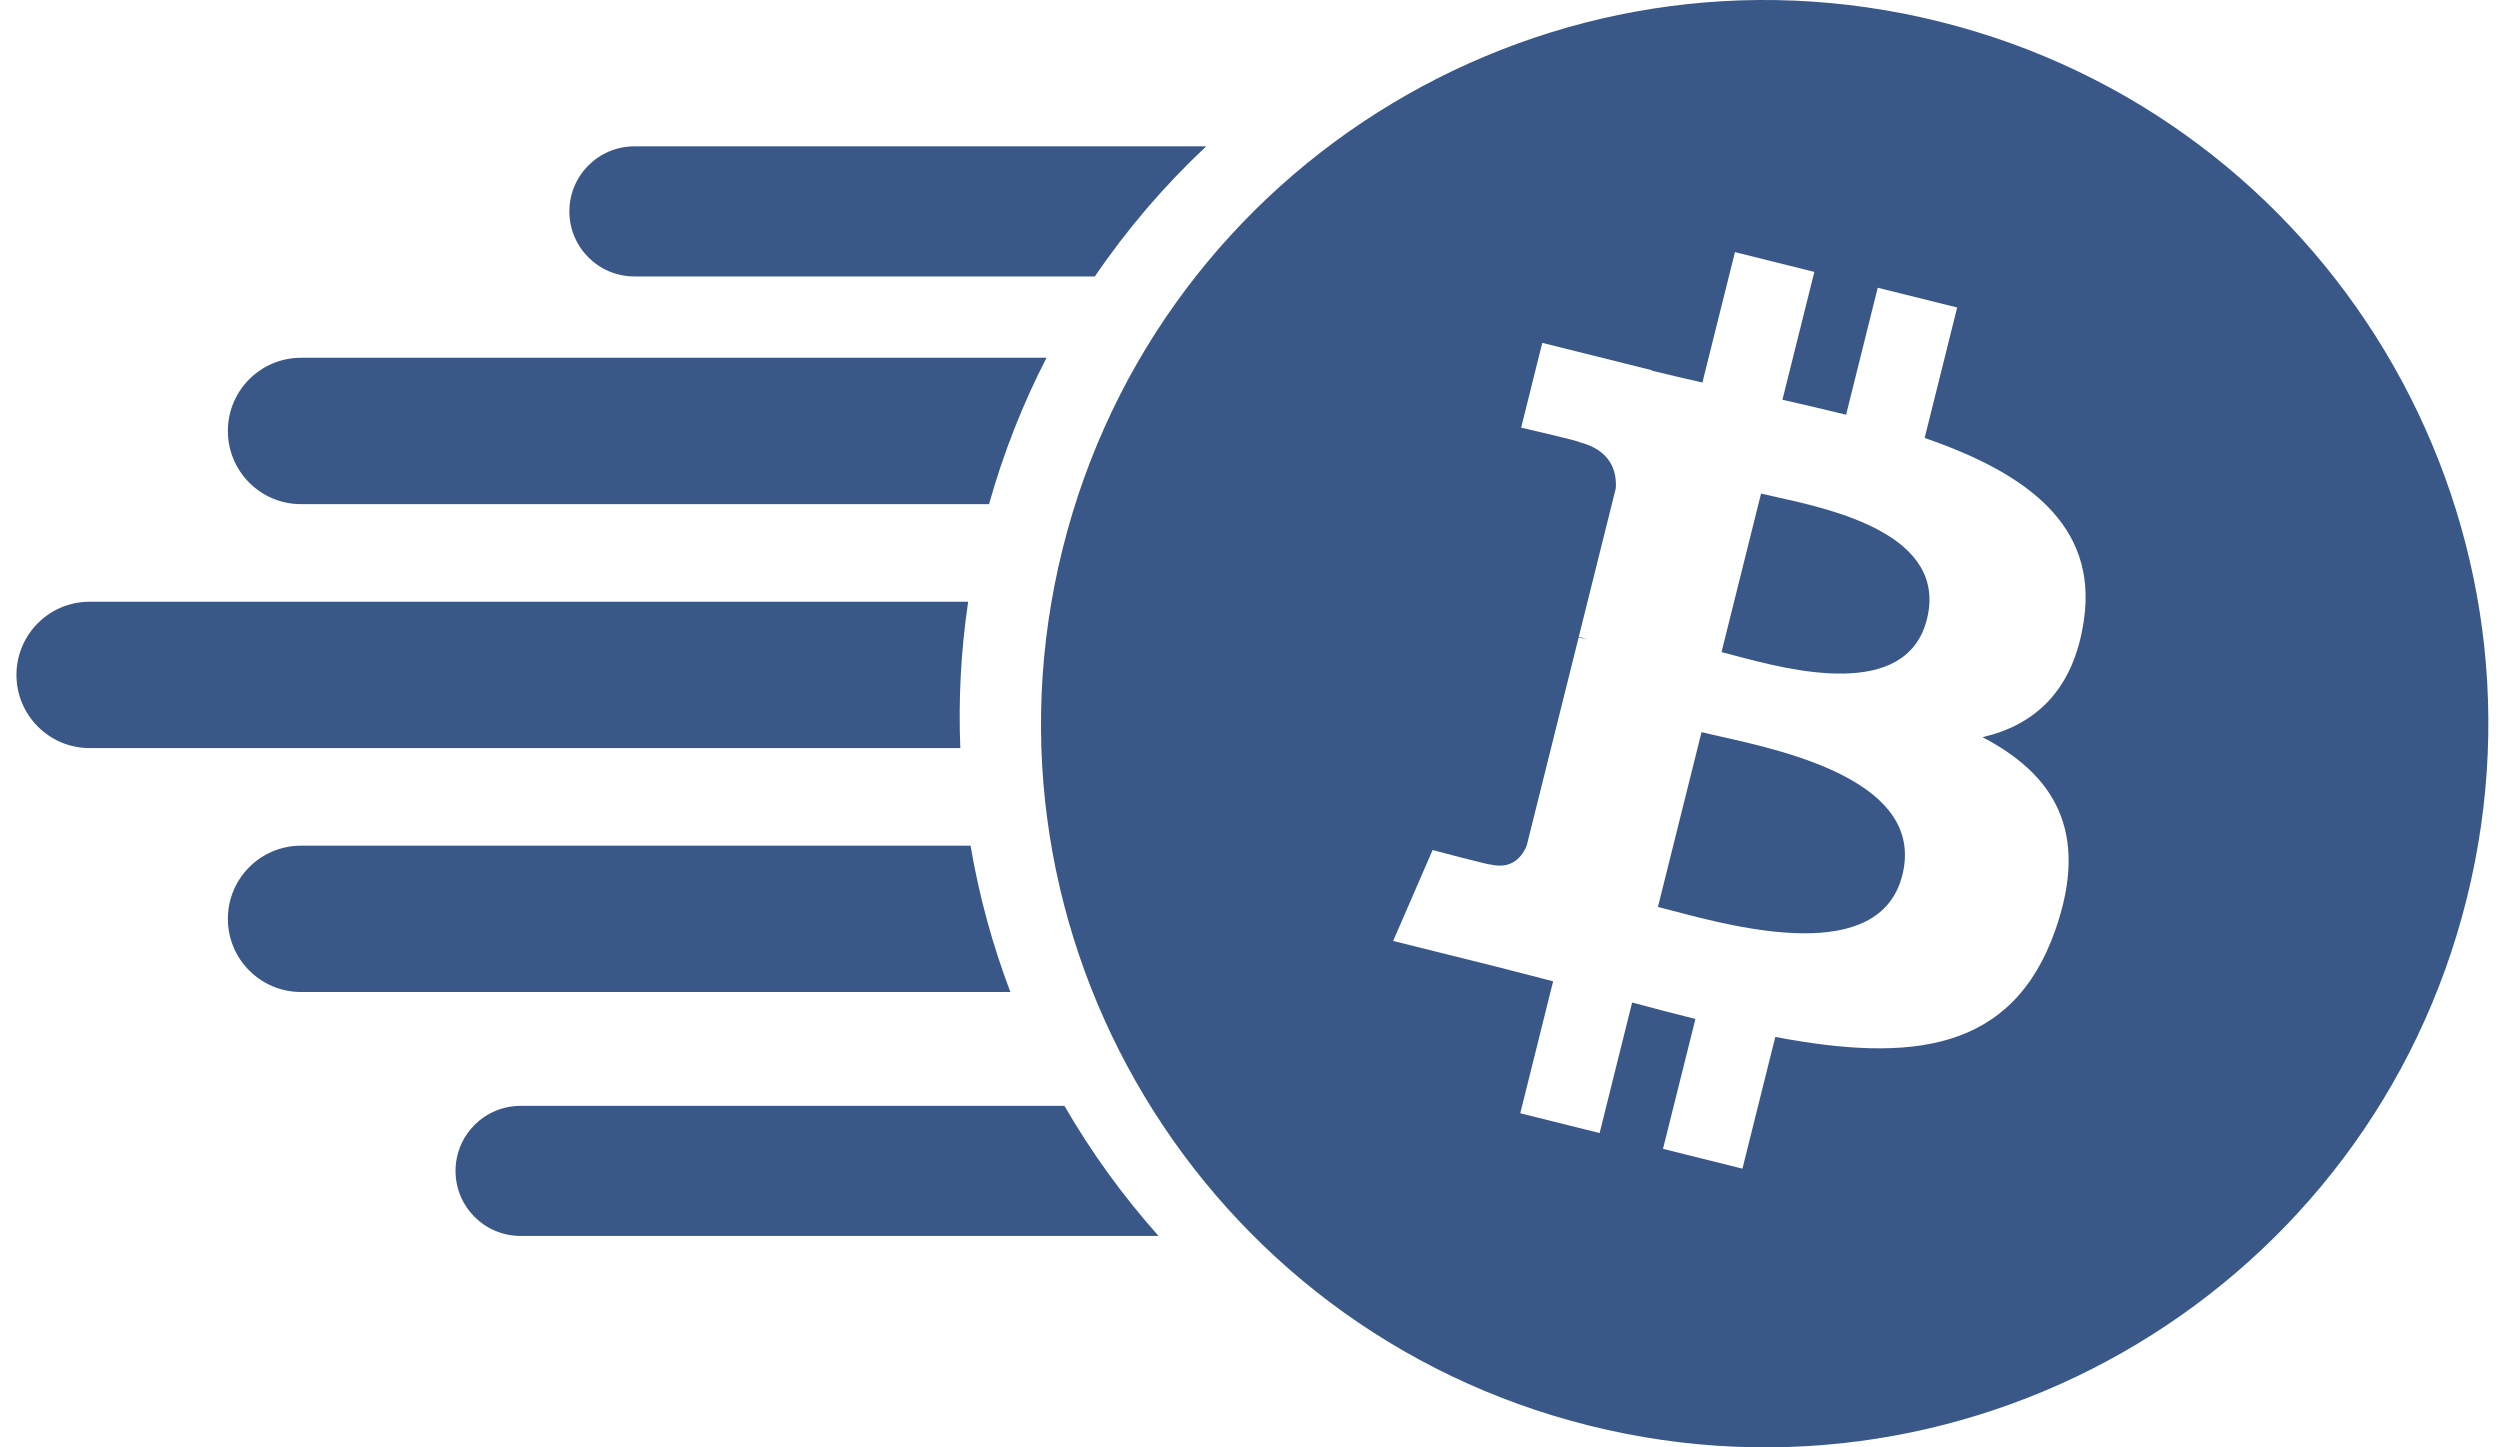
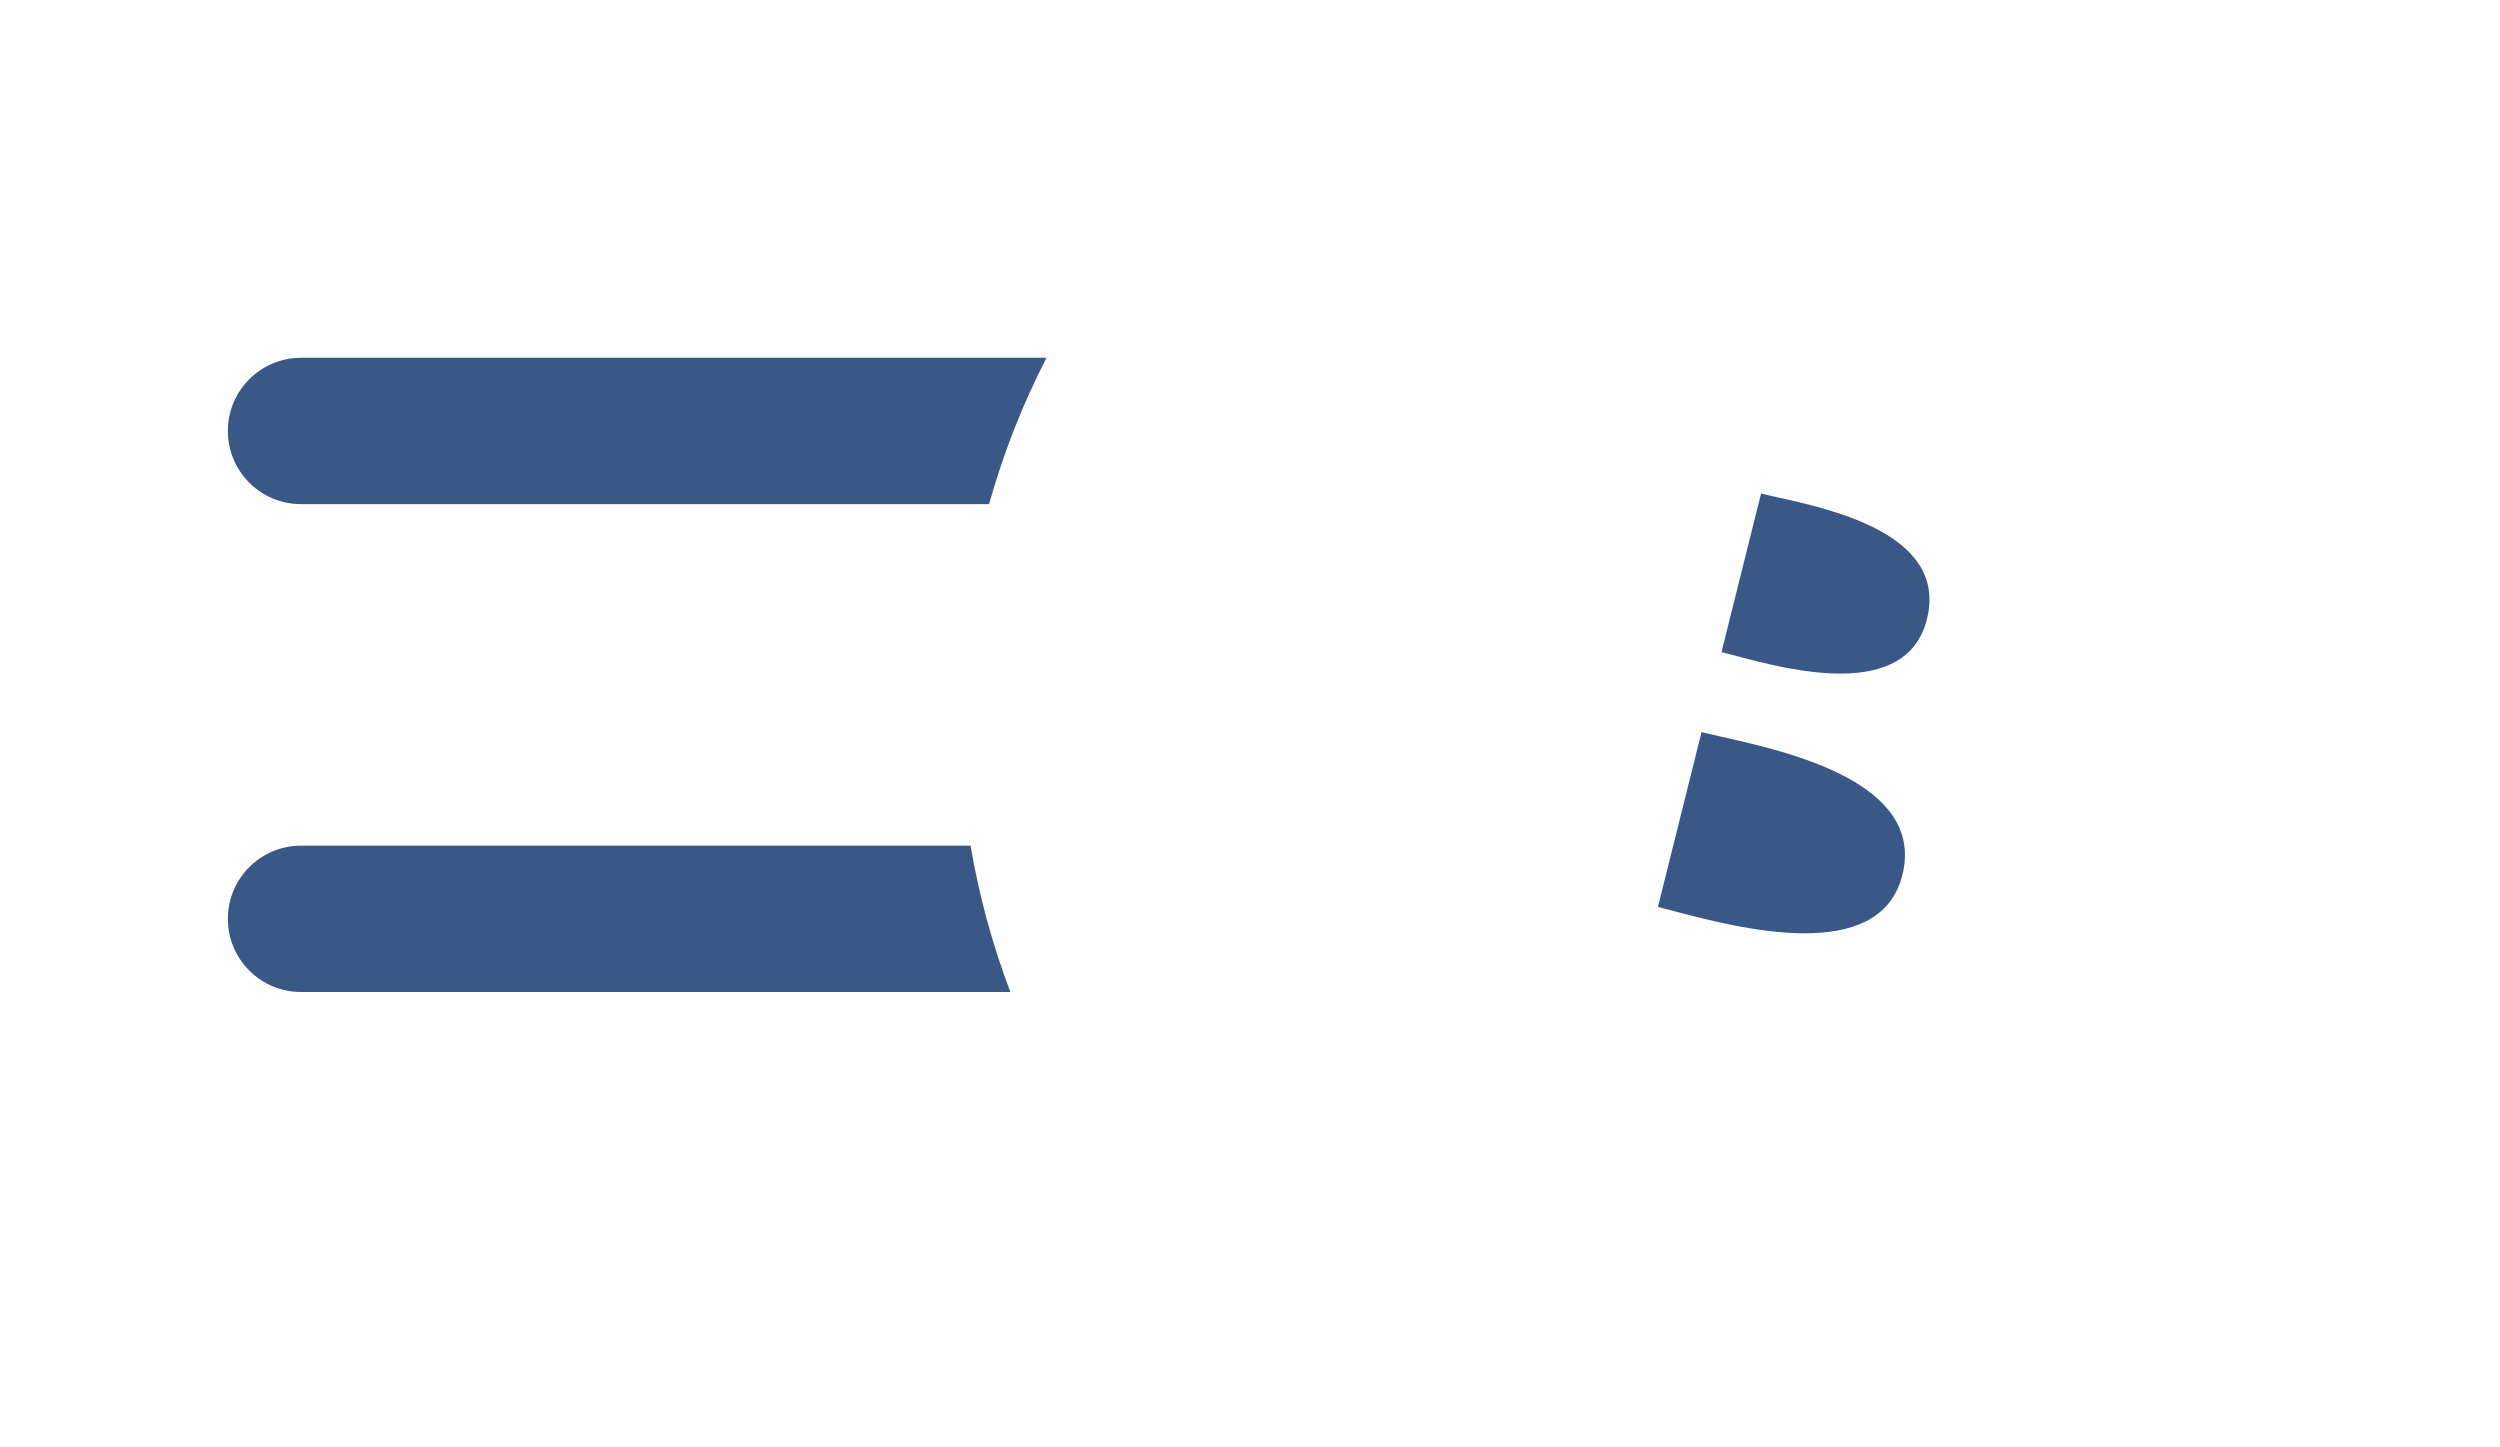
<svg xmlns="http://www.w3.org/2000/svg" width="76" height="44" viewBox="0 0 76 44" fill="none">
  <path d="M52.729 19.927C54.372 20.366 57.955 21.322 58.579 18.822C59.216 16.265 55.734 15.495 54.033 15.118L54.031 15.118C53.841 15.075 53.673 15.038 53.536 15.004L52.334 19.824C52.447 19.852 52.58 19.888 52.729 19.927Z" fill="#395888" />
  <path d="M50.872 27.693C52.842 28.213 57.147 29.35 57.832 26.6C58.533 23.788 54.358 22.851 52.321 22.394L52.319 22.394L52.316 22.393L52.303 22.39C52.082 22.34 51.887 22.297 51.727 22.256L50.401 27.571C50.536 27.604 50.694 27.646 50.872 27.693Z" fill="#395888" />
-   <path fill-rule="evenodd" clip-rule="evenodd" d="M74.988 27.322C72.049 39.108 60.111 46.28 48.322 43.341C36.539 40.403 29.365 28.465 32.305 16.68C35.242 4.893 47.181 -2.28 58.966 0.658C70.753 3.597 77.927 15.536 74.988 27.322ZM63.348 18.865C63.786 15.938 61.557 14.364 58.509 13.314L59.498 9.348L57.083 8.747L56.121 12.608C55.486 12.45 54.834 12.301 54.186 12.153L55.156 8.266L52.743 7.664L51.753 11.629C51.228 11.509 50.712 11.391 50.212 11.267L50.215 11.254L46.885 10.423L46.243 13.001C46.243 13.001 48.034 13.412 47.996 13.437C48.974 13.681 49.151 14.328 49.121 14.841L47.995 19.359C48.062 19.376 48.15 19.401 48.246 19.44L48.176 19.422C48.116 19.407 48.054 19.392 47.991 19.377L46.412 25.706C46.292 26.003 45.989 26.448 45.306 26.279C45.33 26.314 43.551 25.841 43.551 25.841L42.352 28.605L45.494 29.388C45.838 29.474 46.178 29.563 46.515 29.651C46.655 29.687 46.794 29.724 46.934 29.759C47.028 29.784 47.122 29.808 47.215 29.832L46.216 33.843L48.628 34.445L49.617 30.476C50.276 30.655 50.916 30.82 51.541 30.976L50.555 34.925L52.97 35.527L53.969 31.523C58.086 32.302 61.182 31.988 62.485 28.265C63.535 25.267 62.432 23.538 60.266 22.41C61.844 22.046 63.032 21.009 63.349 18.866L63.348 18.865Z" fill="#395888" />
-   <path d="M36.669 4.449H19.287C18.194 4.449 17.309 5.335 17.309 6.427C17.309 7.519 18.194 8.404 19.287 8.404H33.284C34.27 6.954 35.408 5.63 36.669 4.449Z" fill="#395888" />
  <path d="M31.814 10.876H9.152C7.923 10.876 6.927 11.872 6.927 13.101C6.927 14.33 7.923 15.326 9.152 15.326H30.067C30.507 13.759 31.096 12.272 31.814 10.876Z" fill="#395888" />
-   <path d="M29.432 18.292H2.725C1.496 18.292 0.5 19.288 0.5 20.517C0.5 21.745 1.496 22.742 2.725 22.742H29.194C29.134 21.275 29.21 19.787 29.432 18.292Z" fill="#395888" />
  <path d="M29.505 25.708H9.152C7.923 25.708 6.927 26.704 6.927 27.933C6.927 29.161 7.923 30.157 9.152 30.157H30.715C30.172 28.725 29.764 27.235 29.505 25.708Z" fill="#395888" />
-   <path d="M32.359 33.618H15.826C14.734 33.618 13.848 34.503 13.848 35.596C13.848 36.688 14.734 37.573 15.826 37.573H35.22C34.132 36.354 33.174 35.028 32.359 33.618Z" fill="#395888" />
</svg>